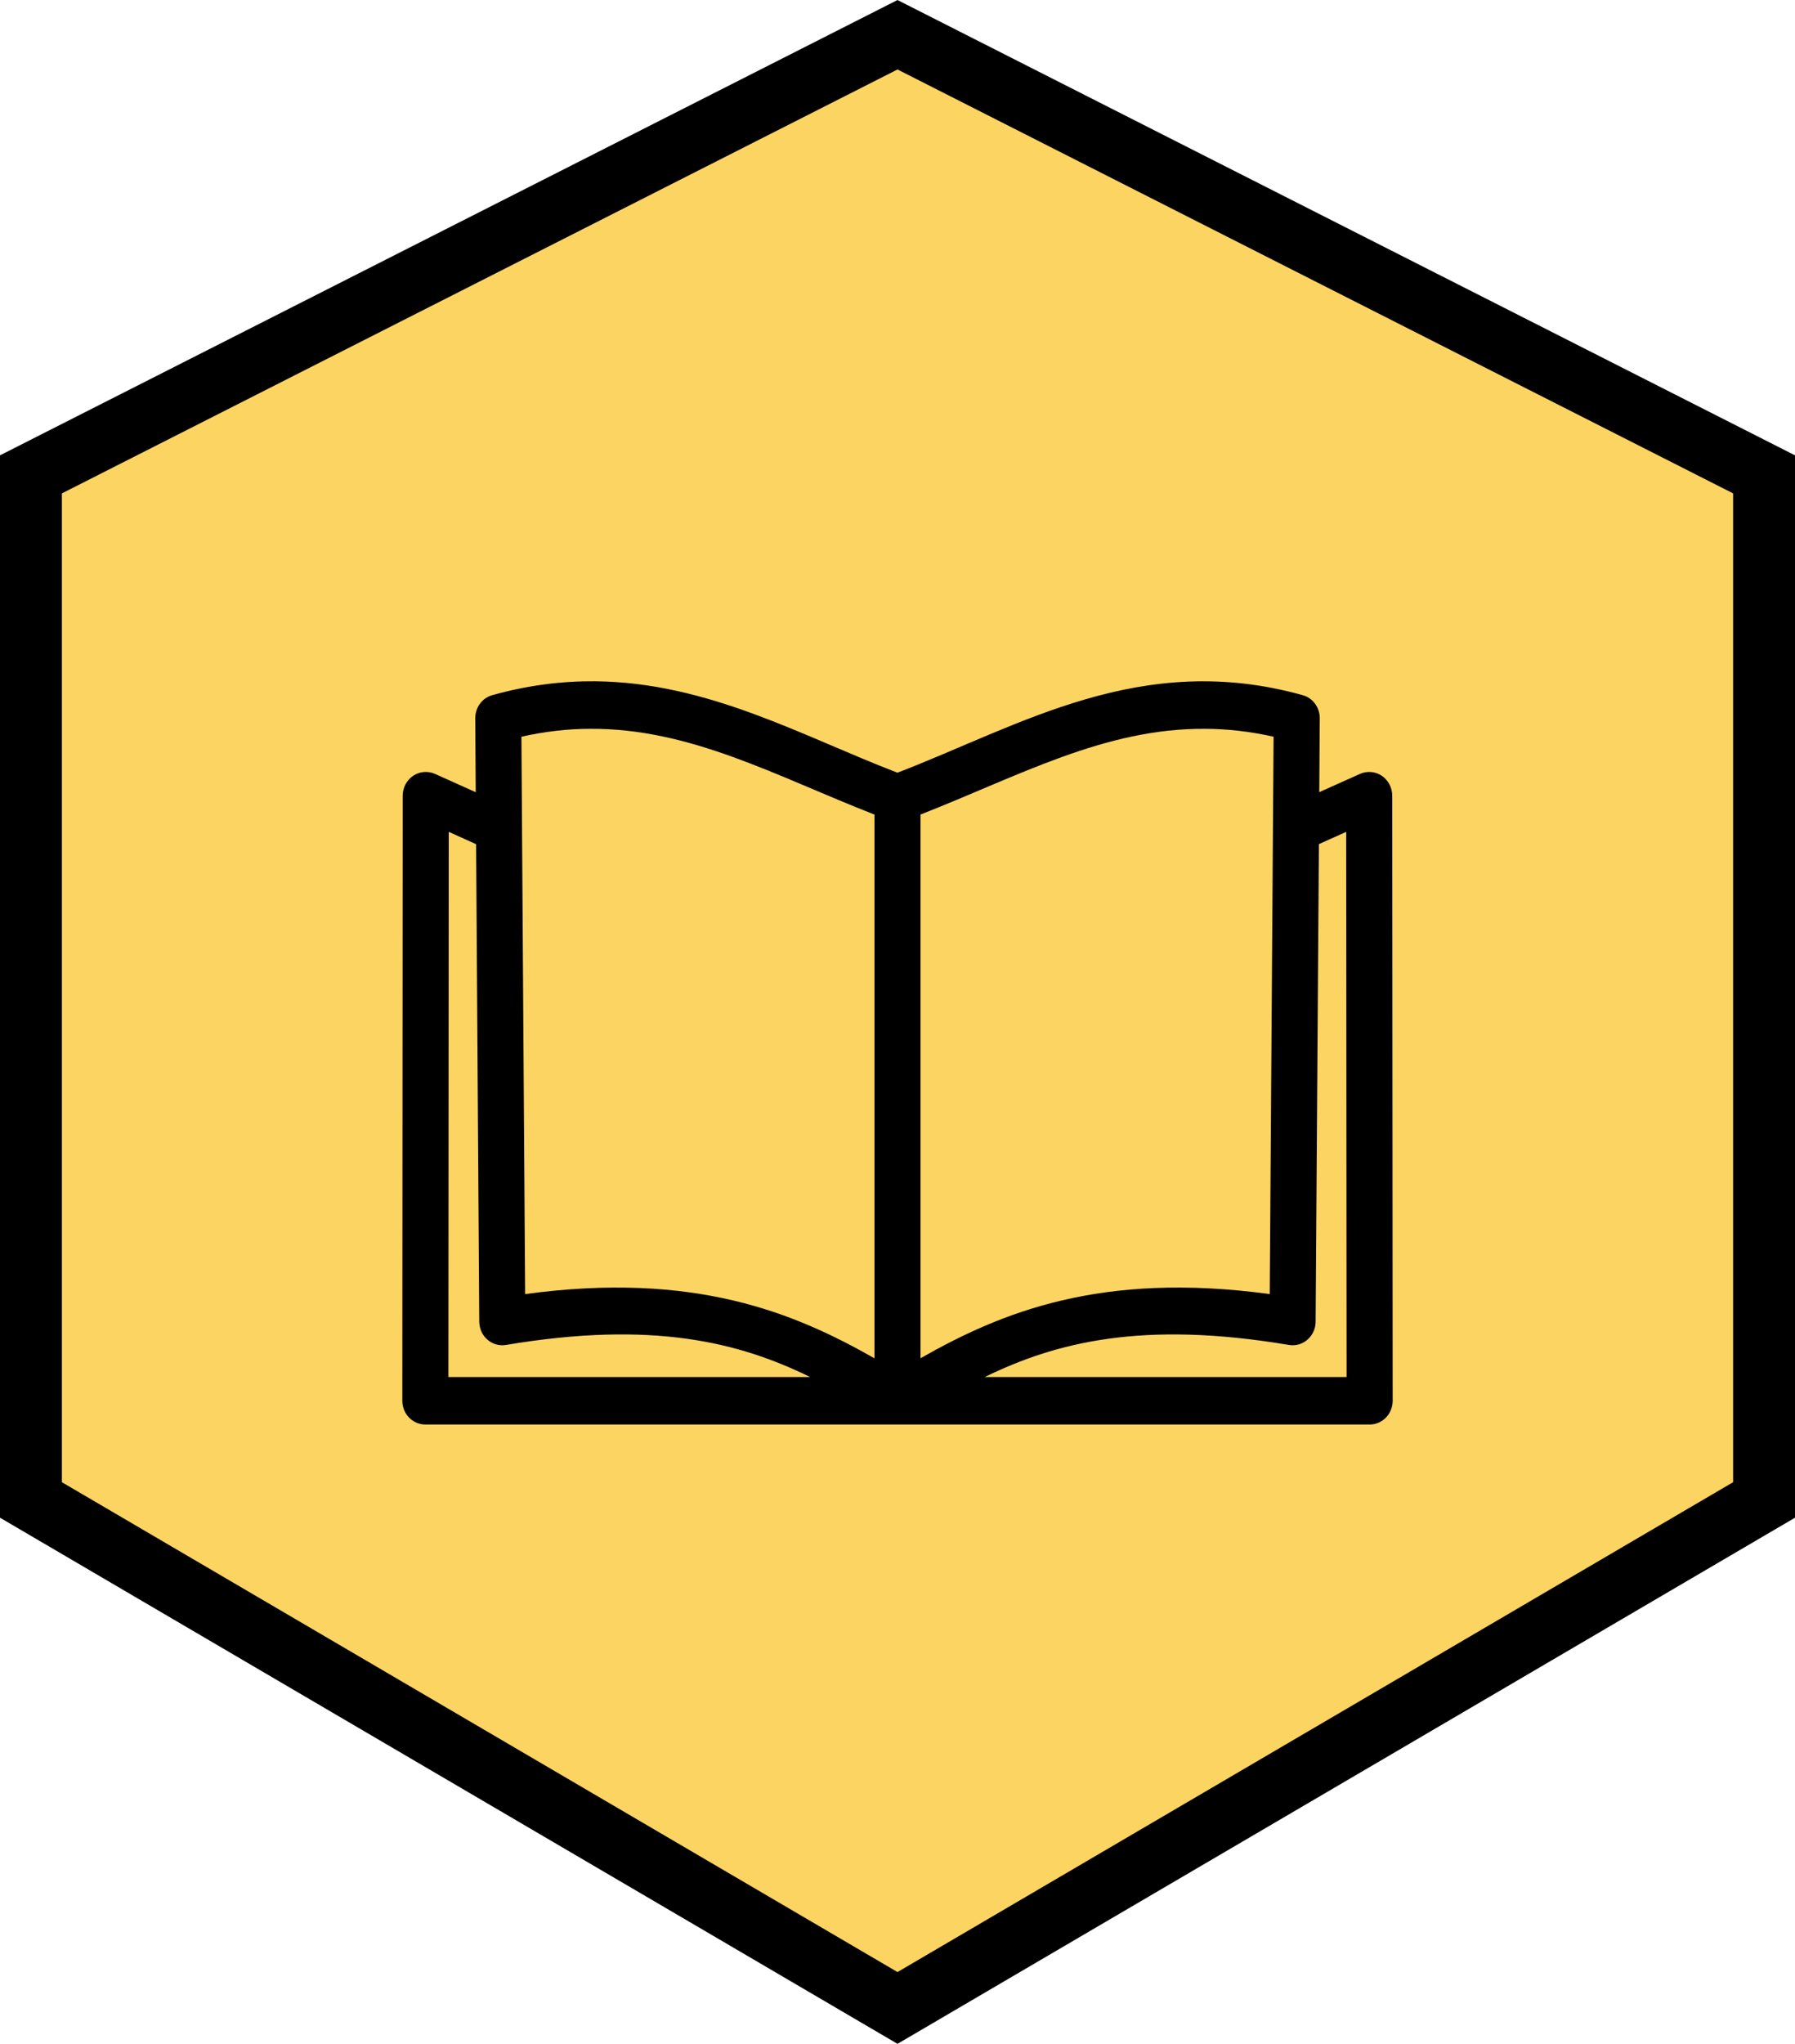
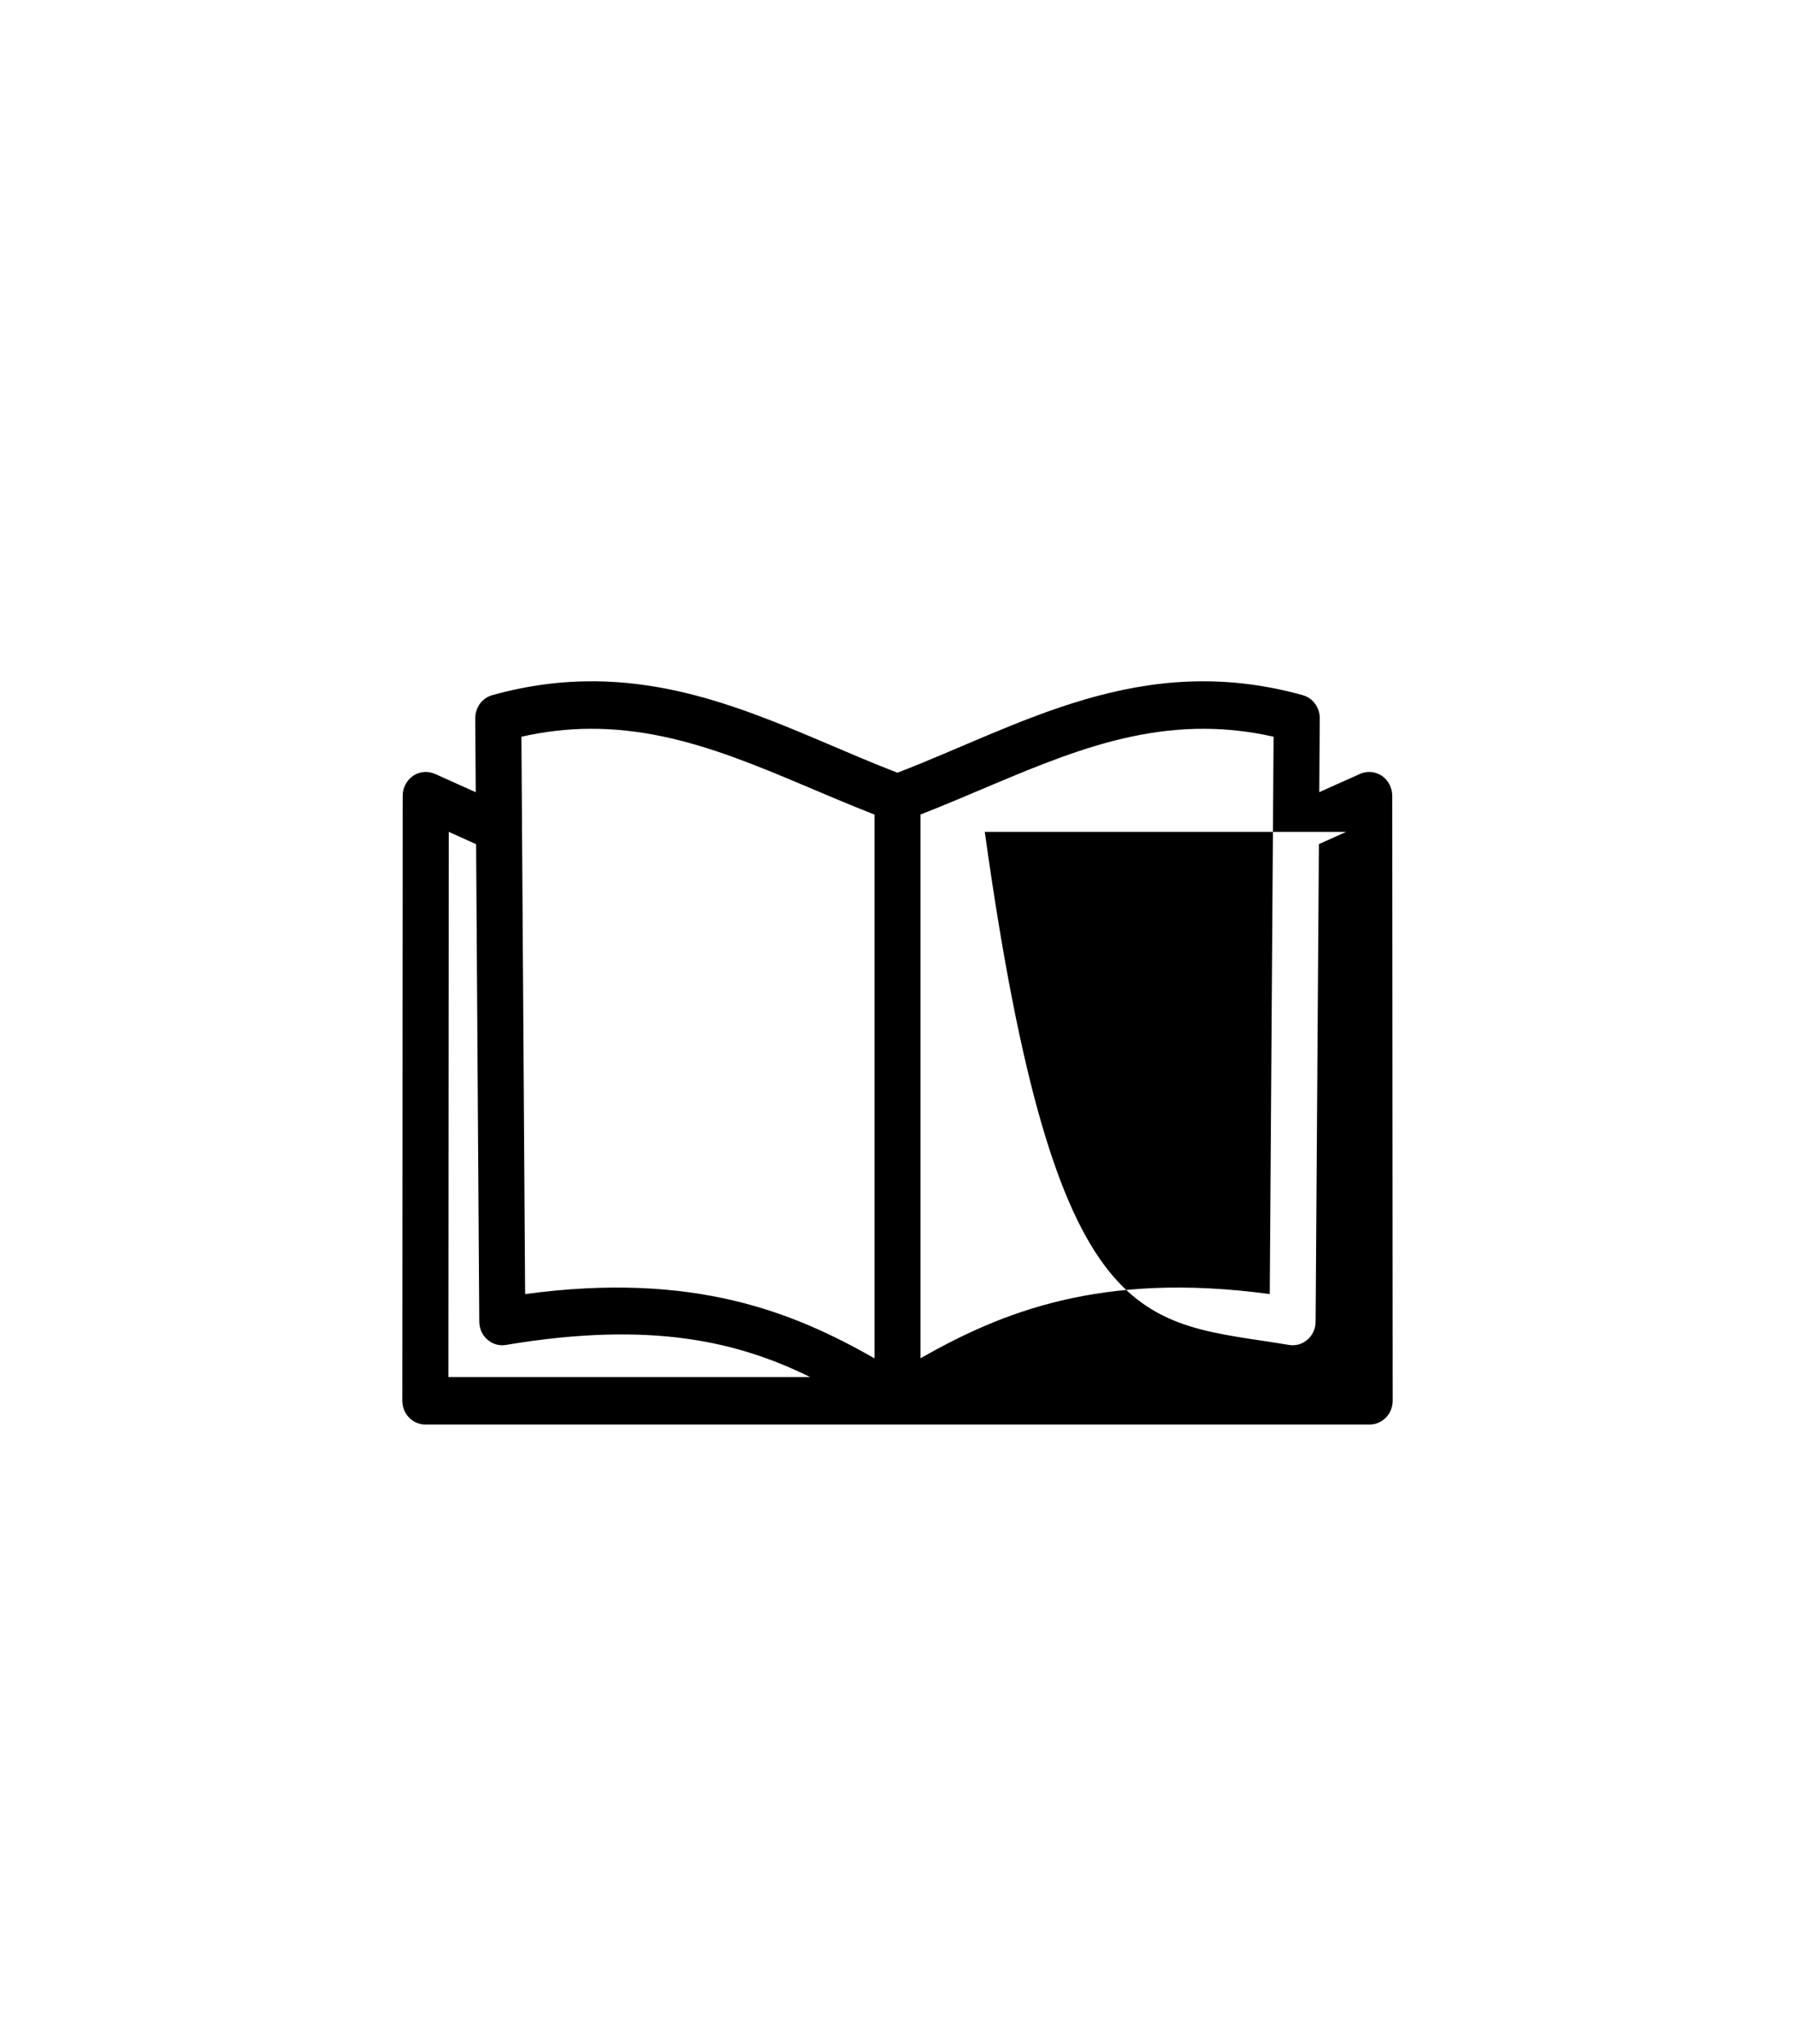
<svg xmlns="http://www.w3.org/2000/svg" width="29" height="33" viewBox="0 0 29 33" fill="none">
-   <path d="M0.5 7.659L14.5 0.561L28.5 7.659V24.218L14.5 32.42L0.5 24.218V7.659Z" fill="#FCD462" stroke="black" />
-   <path fill-rule="evenodd" clip-rule="evenodd" d="M9.615 11C9.089 10.995 8.538 11.061 7.953 11.224C7.874 11.246 7.803 11.295 7.754 11.362C7.705 11.429 7.678 11.513 7.678 11.597L7.686 12.791L7.027 12.495C6.97 12.47 6.908 12.46 6.847 12.465C6.785 12.47 6.726 12.492 6.674 12.526C6.623 12.561 6.58 12.609 6.551 12.665C6.522 12.72 6.506 12.783 6.506 12.847L6.5 22.616C6.5 22.667 6.51 22.717 6.528 22.763C6.547 22.81 6.574 22.852 6.609 22.888C6.643 22.923 6.685 22.952 6.73 22.971C6.775 22.99 6.823 23 6.872 23H22.128C22.177 23 22.225 22.99 22.27 22.971C22.315 22.952 22.357 22.923 22.391 22.888C22.426 22.852 22.453 22.81 22.472 22.763C22.49 22.717 22.5 22.667 22.5 22.616L22.493 12.847C22.493 12.784 22.477 12.72 22.448 12.665C22.419 12.609 22.376 12.561 22.325 12.526C22.273 12.492 22.214 12.47 22.152 12.465C22.091 12.46 22.029 12.47 21.973 12.495L21.314 12.79L21.322 11.597C21.323 11.513 21.295 11.429 21.246 11.362C21.197 11.295 21.126 11.246 21.047 11.224C18.428 10.495 16.482 11.715 14.499 12.476C12.959 11.885 11.442 11.017 9.615 11ZM9.523 11.767C11.156 11.755 12.536 12.531 14.128 13.152V21.931C12.834 21.196 11.223 20.523 8.484 20.894L8.424 11.895C8.805 11.809 9.17 11.769 9.523 11.767ZM19.476 11.767C19.829 11.769 20.194 11.809 20.576 11.895L20.514 20.894C17.778 20.523 16.166 21.195 14.872 21.93V13.151C16.463 12.53 17.843 11.755 19.476 11.767ZM21.749 13.431L21.756 22.233H15.91C17.057 21.673 18.454 21.317 20.823 21.715C20.876 21.724 20.93 21.721 20.982 21.707C21.034 21.692 21.082 21.666 21.123 21.63C21.164 21.595 21.197 21.55 21.22 21.5C21.243 21.45 21.255 21.395 21.255 21.34L21.308 13.629L21.749 13.431ZM7.25 13.431L7.692 13.63L7.743 21.34C7.744 21.395 7.756 21.45 7.778 21.5C7.801 21.55 7.834 21.595 7.875 21.63C7.916 21.666 7.965 21.692 8.016 21.707C8.068 21.721 8.122 21.724 8.175 21.715C10.546 21.317 11.942 21.672 13.088 22.233H7.244L7.25 13.431Z" fill="black" />
+   <path fill-rule="evenodd" clip-rule="evenodd" d="M9.615 11C9.089 10.995 8.538 11.061 7.953 11.224C7.874 11.246 7.803 11.295 7.754 11.362C7.705 11.429 7.678 11.513 7.678 11.597L7.686 12.791L7.027 12.495C6.97 12.47 6.908 12.46 6.847 12.465C6.785 12.47 6.726 12.492 6.674 12.526C6.623 12.561 6.58 12.609 6.551 12.665C6.522 12.72 6.506 12.783 6.506 12.847L6.5 22.616C6.5 22.667 6.51 22.717 6.528 22.763C6.547 22.81 6.574 22.852 6.609 22.888C6.643 22.923 6.685 22.952 6.73 22.971C6.775 22.99 6.823 23 6.872 23H22.128C22.177 23 22.225 22.99 22.27 22.971C22.315 22.952 22.357 22.923 22.391 22.888C22.426 22.852 22.453 22.81 22.472 22.763C22.49 22.717 22.5 22.667 22.5 22.616L22.493 12.847C22.493 12.784 22.477 12.72 22.448 12.665C22.419 12.609 22.376 12.561 22.325 12.526C22.273 12.492 22.214 12.47 22.152 12.465C22.091 12.46 22.029 12.47 21.973 12.495L21.314 12.79L21.322 11.597C21.323 11.513 21.295 11.429 21.246 11.362C21.197 11.295 21.126 11.246 21.047 11.224C18.428 10.495 16.482 11.715 14.499 12.476C12.959 11.885 11.442 11.017 9.615 11ZM9.523 11.767C11.156 11.755 12.536 12.531 14.128 13.152V21.931C12.834 21.196 11.223 20.523 8.484 20.894L8.424 11.895C8.805 11.809 9.17 11.769 9.523 11.767ZM19.476 11.767C19.829 11.769 20.194 11.809 20.576 11.895L20.514 20.894C17.778 20.523 16.166 21.195 14.872 21.93V13.151C16.463 12.53 17.843 11.755 19.476 11.767ZM21.749 13.431H15.91C17.057 21.673 18.454 21.317 20.823 21.715C20.876 21.724 20.93 21.721 20.982 21.707C21.034 21.692 21.082 21.666 21.123 21.63C21.164 21.595 21.197 21.55 21.22 21.5C21.243 21.45 21.255 21.395 21.255 21.34L21.308 13.629L21.749 13.431ZM7.25 13.431L7.692 13.63L7.743 21.34C7.744 21.395 7.756 21.45 7.778 21.5C7.801 21.55 7.834 21.595 7.875 21.63C7.916 21.666 7.965 21.692 8.016 21.707C8.068 21.721 8.122 21.724 8.175 21.715C10.546 21.317 11.942 21.672 13.088 22.233H7.244L7.25 13.431Z" fill="black" />
</svg>